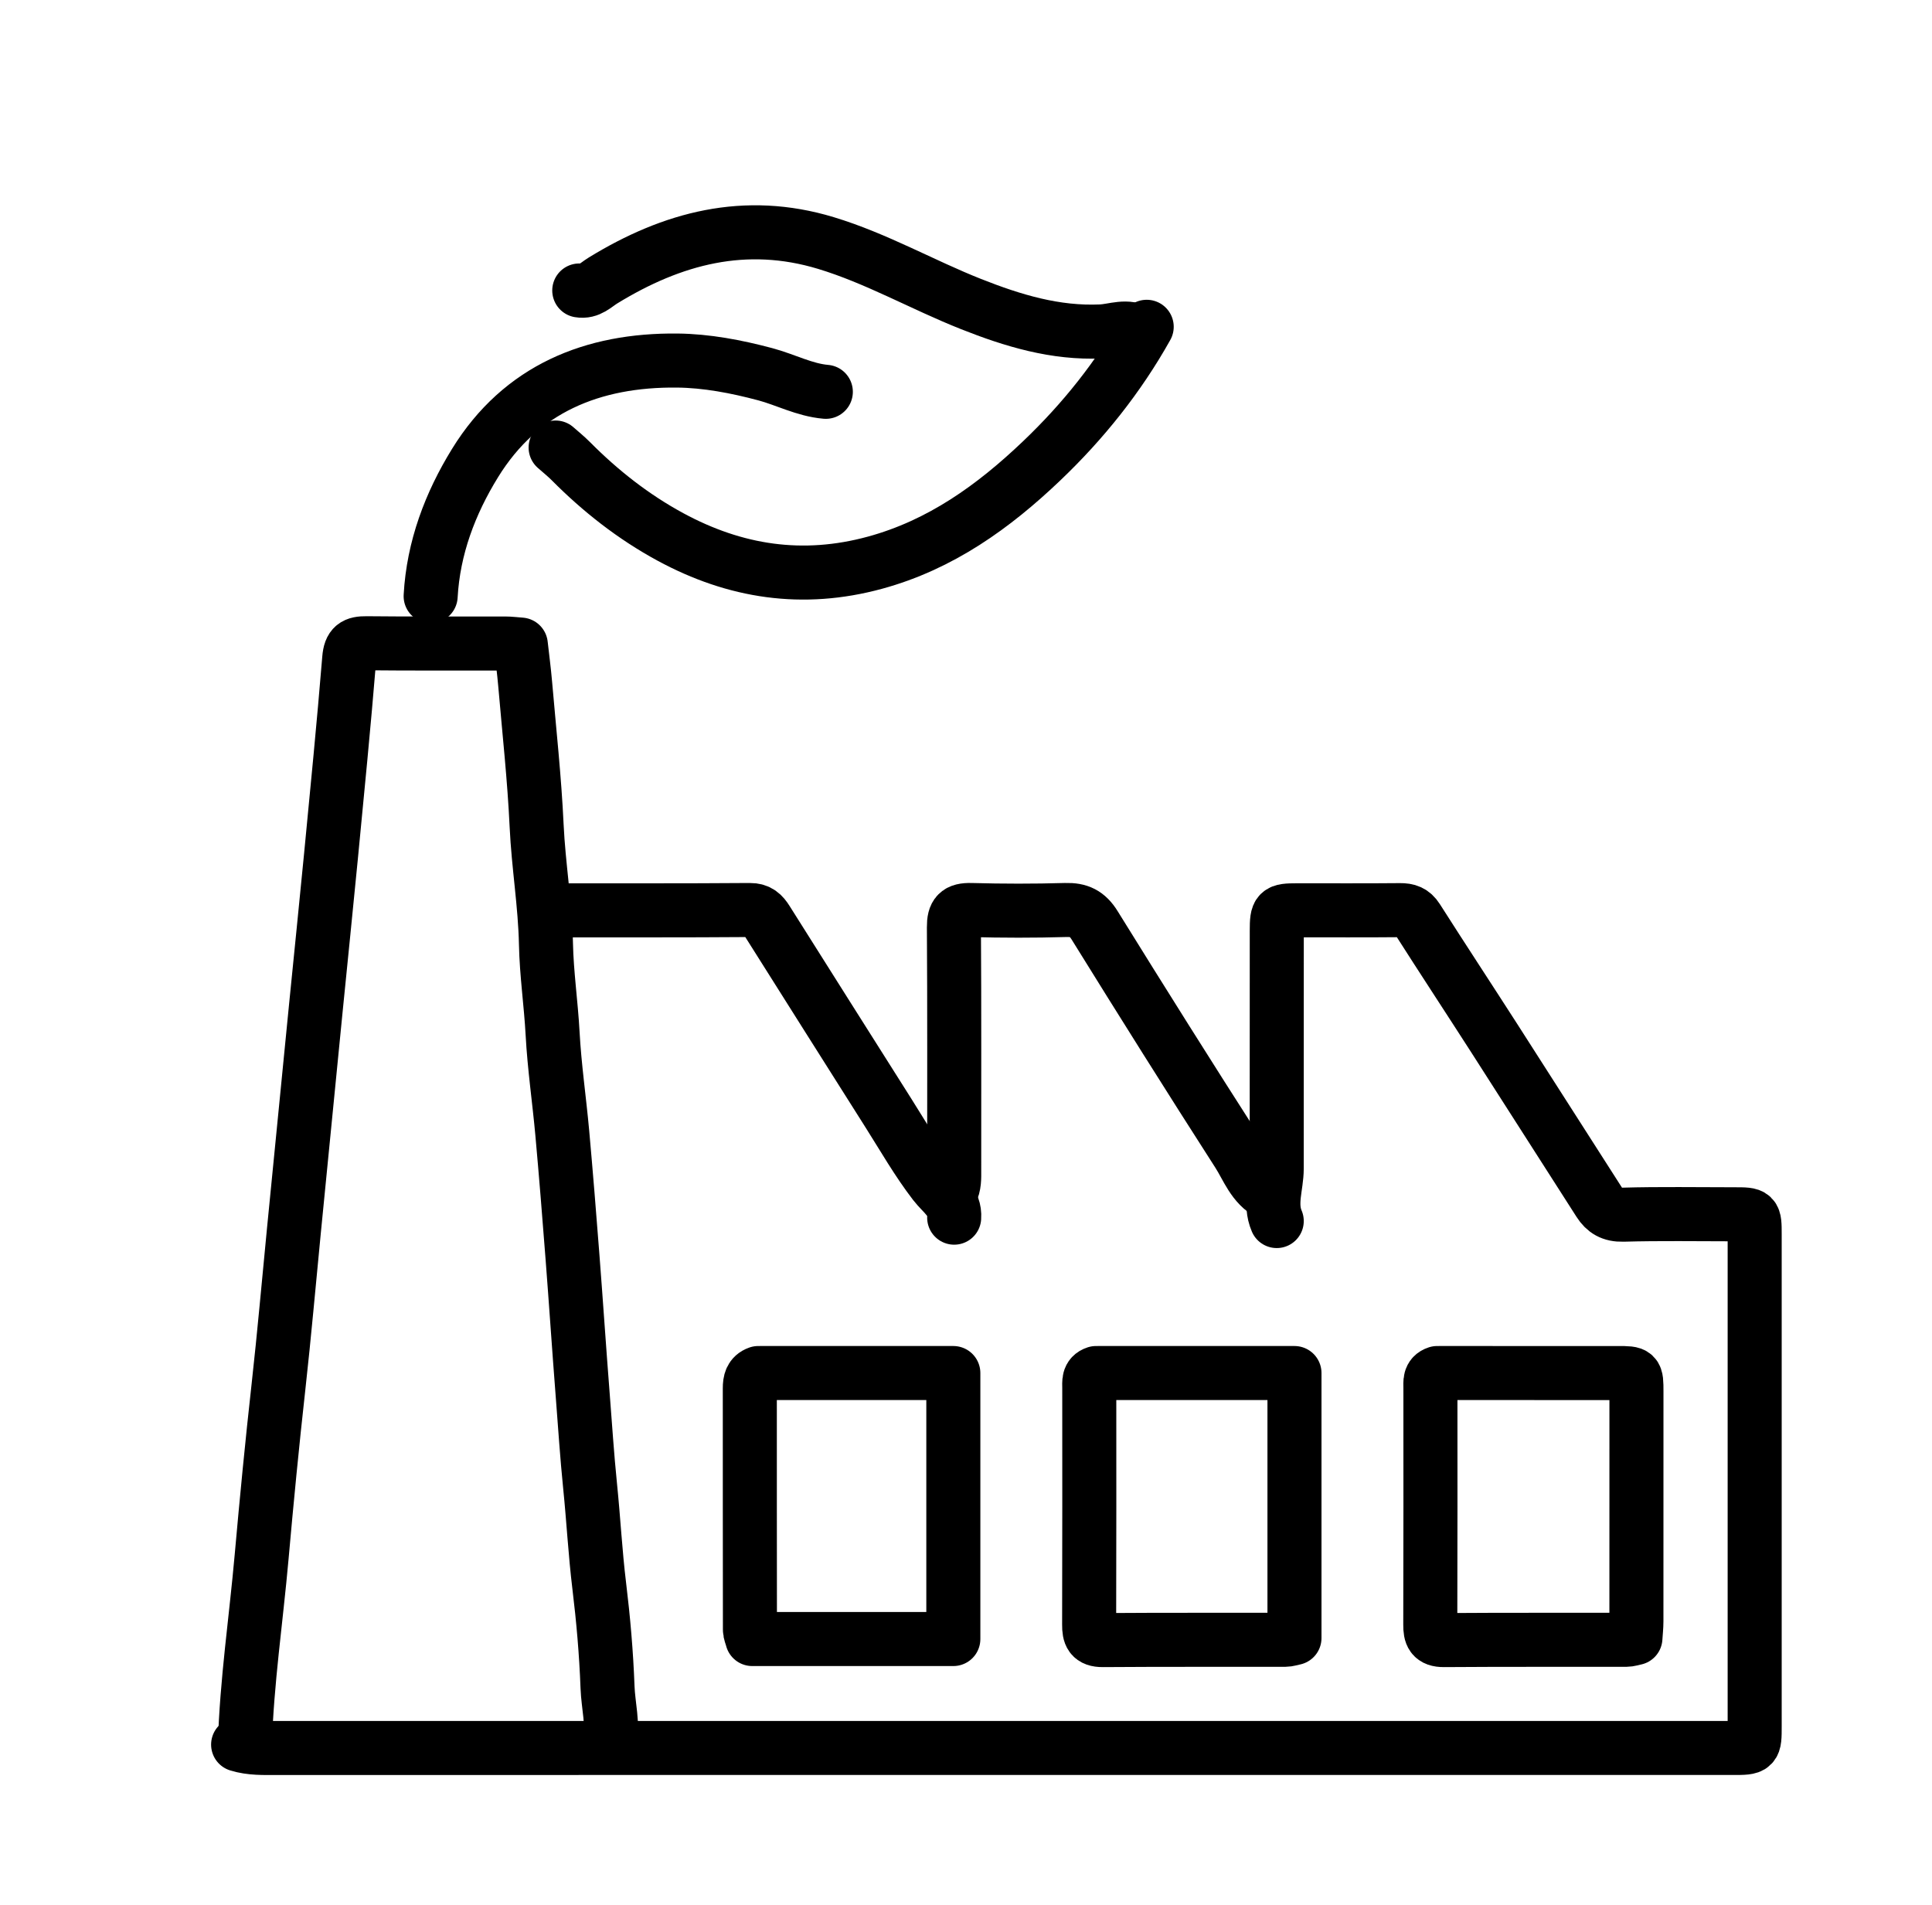
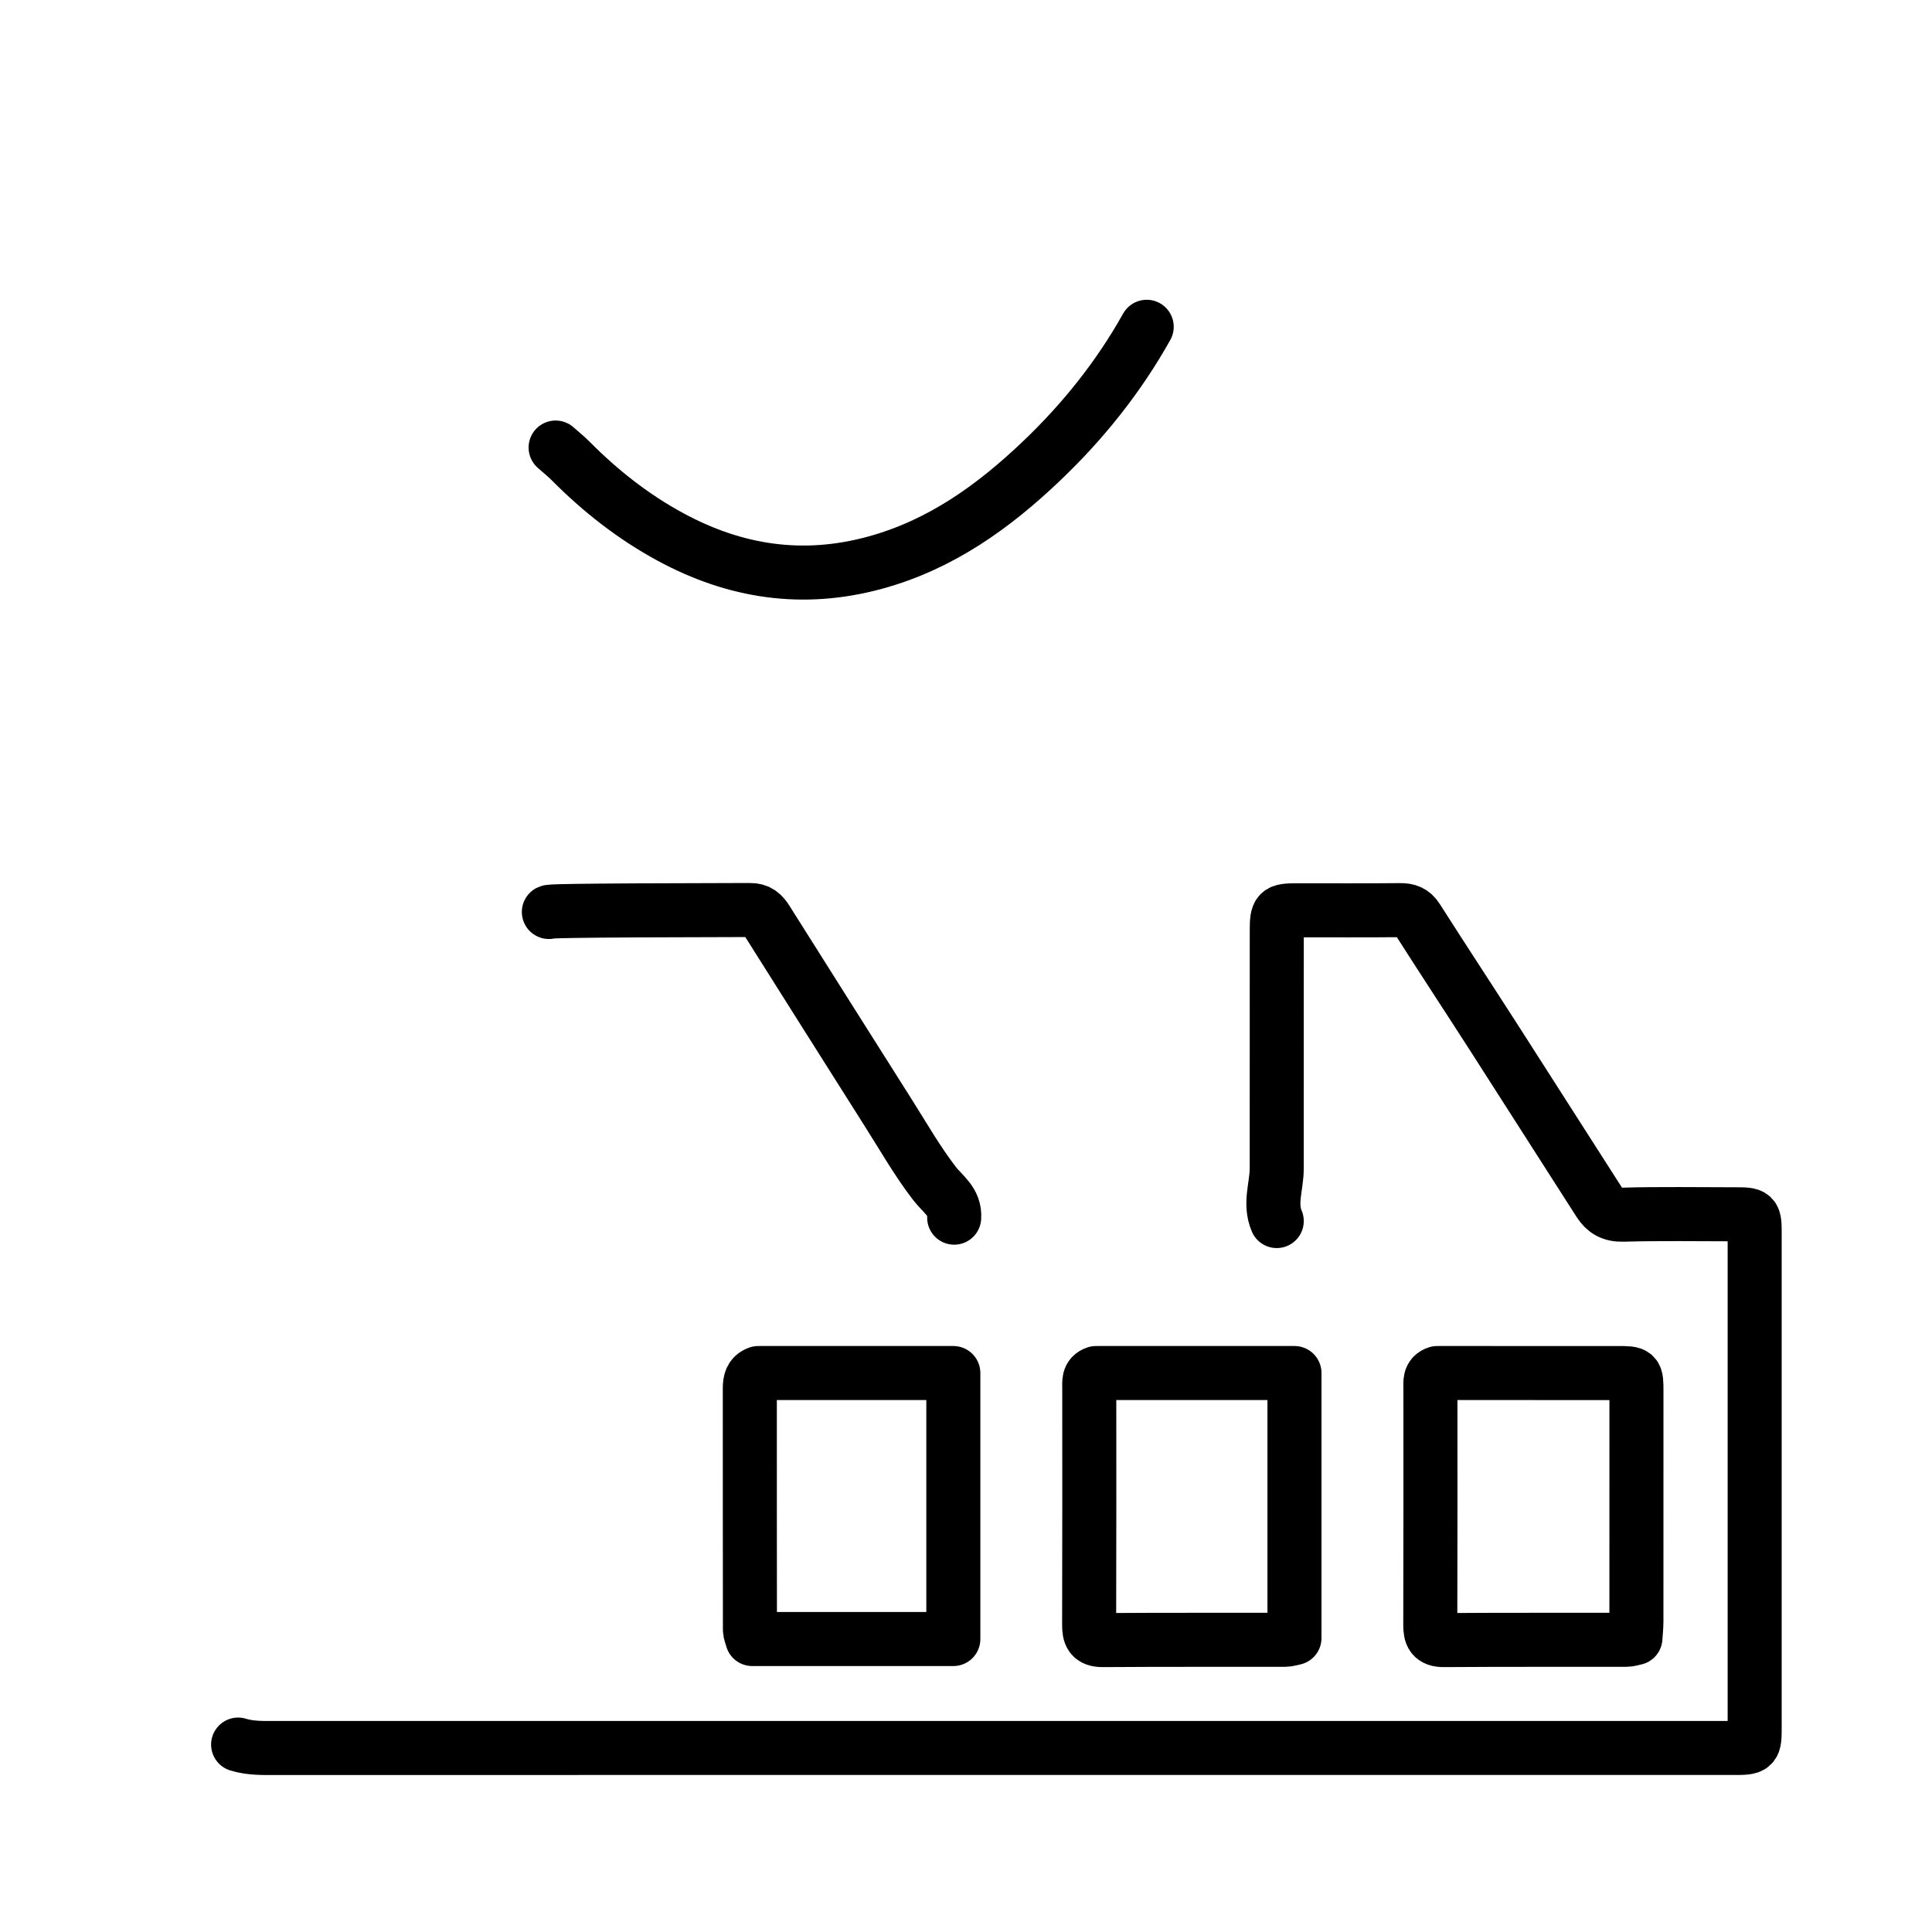
<svg xmlns="http://www.w3.org/2000/svg" version="1.1" id="Layer_1" x="0px" y="0px" width="100%" viewBox="0 0 572 564" enable-background="new 0 0 572 564" xml:space="preserve">
  <path fill="none" opacity="1" stroke="#000000" stroke-linecap="round" stroke-linejoin="round" stroke-width="16" d=" M70.5,516.5   C74.261,517.665 78.132,517.51 82,517.508   C112.667,517.494 143.333,517.5 174,517.5   C287,517.5 400,517.5 513,517.5   C519.5,517.5 519.5,517.5 519.5,511   C519.5,462.5 519.5,414 519.499,365.5   C519.499,359.504 519.496,359.502 513.5,359.501   C502.5,359.499 491.494,359.305 480.503,359.617   C477.141,359.712 475.108,358.463 473.518,355.988   C463.149,339.845 452.861,323.649 442.491,307.506   C434.871,295.643 427.119,283.863 419.546,271.971   C418.255,269.945 416.74,269.437 414.5,269.458   C404.334,269.554 394.167,269.493 384,269.503   C378.355,269.508 378.016,269.801 378.01,275.5   C377.986,299 378.008,322.5 377.994,346   C377.99,351.167 375.769,356.333 378,361.5  " />
-   <path fill="none" opacity="1" stroke="#000000" stroke-linecap="round" stroke-linejoin="round" stroke-width="16" d=" M180.5,516   C181.618,510.461 180.071,504.999 179.868,499.505   C179.499,489.488 178.63,479.464 177.416,469.51   C176.218,459.689 175.71,449.812 174.708,439.979   C173.796,431.024 173.219,421.996 172.517,412.999   C171.451,399.337 170.542,385.663 169.487,372.001   C168.548,359.83 167.573,347.66 166.477,335.502   C165.59,325.659 164.138,315.853 163.608,305.994   C163.131,297.135 161.822,288.327 161.643,279.497   C161.405,267.758 159.424,256.208 158.879,244.506   C158.225,230.482 156.69,216.498 155.485,202.501   C155.154,198.651 154.641,194.817 154.196,190.835   C152.506,190.715 151.003,190.517 149.5,190.514   C135.833,190.49 122.166,190.585 108.501,190.44   C105.088,190.404 103.7,191.198 103.39,194.991   C101.794,214.51 99.867,234.003 97.989,253.499   C96.544,268.504 94.988,283.499 93.503,298.5   C91.325,320.499 89.163,342.5 87.001,364.5   C85.495,379.833 84.163,395.185 82.456,410.495   C80.581,427.31 78.949,444.143 77.452,460.996   C75.809,479.498 73.056,497.9 72.5,516.5  " />
-   <path fill="none" opacity="1" stroke="#000000" stroke-linecap="round" stroke-linejoin="round" stroke-width="16" d=" M376,353.5   C371.028,350.929 369.321,345.692 366.592,341.441   C352.229,319.067 338.089,296.548 324.082,273.949   C321.913,270.451 319.478,269.297 315.497,269.413   C306.172,269.685 296.829,269.67 287.502,269.419   C283.567,269.314 282.395,270.574 282.421,274.501   C282.579,298.499 282.495,322.5 282.508,346.5   C282.509,348.727 282.624,350.955 281.5,353  " />
  <path fill="none" opacity="1" stroke="#000000" stroke-linecap="round" stroke-linejoin="round" stroke-width="16" d=" M339.5,96.75   C331.203,111.588 320.656,124.751 308.422,136.419   C294.203,149.981 278.525,161.289 259.027,166.599   C237.657,172.418 217.668,169.344 198.513,158.975   C187.526,153.028 177.788,145.375 168.988,136.512   C167.576,135.091 166,133.833 164.5,132.5  " />
-   <path fill="none" opacity="1" stroke="#000000" stroke-linecap="round" stroke-linejoin="round" stroke-width="16" d=" M337.5,98.5   C333.765,96.073 329.782,97.956 326.006,98.124   C312.412,98.73 299.878,94.923 287.493,90.018   C273.042,84.295 259.496,76.481 244.516,71.947   C220.606,64.71 199.012,70.479 178.525,83.041   C176.294,84.409 174.483,86.516 171.5,86  " />
-   <path fill="none" opacity="1" stroke="#000000" stroke-linecap="round" stroke-linejoin="round" stroke-width="16" d=" M282.5,360.5   C282.849,355.758 279.139,353.585 276.667,350.372   C271.611,343.8 267.46,336.525 263.008,329.495   C250.985,310.509 238.996,291.503 227.007,272.496   C225.829,270.627 224.637,269.398 221.999,269.419   C202.501,269.569 183,269.497 163.5,269.521   C163.167,269.521 162.833,269.833 162.5,270  " />
-   <path fill="none" opacity="1" stroke="#000000" stroke-linecap="round" stroke-linejoin="round" stroke-width="16" d=" M244.5,116   C238.188,115.458 232.583,112.402 226.555,110.794   C217.95,108.499 209.159,106.833 200.497,106.744   C175.558,106.488 154.246,115.013 140.643,137.088   C133.285,149.029 128.291,162.167 127.5,176.5  " />
+   <path fill="none" opacity="1" stroke="#000000" stroke-linecap="round" stroke-linejoin="round" stroke-width="16" d=" M282.5,360.5   C282.849,355.758 279.139,353.585 276.667,350.372   C271.611,343.8 267.46,336.525 263.008,329.495   C250.985,310.509 238.996,291.503 227.007,272.496   C225.829,270.627 224.637,269.398 221.999,269.419   C163.167,269.521 162.833,269.833 162.5,270  " />
  <path fill="none" opacity="1" stroke="#000000" stroke-linecap="round" stroke-linejoin="round" stroke-width="16" d=" M224.5,406.5   C222.342,407.264 221.994,409.014 221.995,411   C222.003,434.833 221.993,458.667 222.028,482.5   C222.029,483.342 222.439,484.184 222.717,485.25   C242.5,485.25 262.25,485.25 282.25,485.25   C282.25,459 282.25,433 282.25,406.5   C263.003,406.5 244.001,406.5 225,406.5  " />
  <path fill="none" opacity="1" stroke="#000000" stroke-linecap="round" stroke-linejoin="round" stroke-width="16" d=" M324.5,406.5   C322.161,407.257 322.496,409.192 322.496,411   C322.502,434.333 322.534,457.667 322.458,481   C322.448,483.969 322.98,485.585 326.5,485.56   C344.5,485.43 362.5,485.507 380.5,485.479   C381.334,485.478 382.167,485.172 383.25,484.958   C383.25,459 383.25,433 383.25,406.5   C363.67,406.5 344.335,406.5 325,406.5  " />
  <path fill="none" opacity="1" stroke="#000000" stroke-linecap="round" stroke-linejoin="round" stroke-width="16" d=" M425.5,406.5   C423.161,407.257 423.496,409.192 423.497,411   C423.502,434.333 423.534,457.667 423.458,481   C423.448,483.969 423.98,485.585 427.5,485.56   C445.5,485.43 463.5,485.507 481.5,485.479   C482.334,485.478 483.167,485.172 484.193,484.97   C484.293,483.34 484.485,481.67 484.487,480   C484.507,457.333 484.504,434.667 484.497,412   C484.496,406.519 484.481,406.505 479,406.503   C461.333,406.496 443.667,406.5 426,406.5  " />
</svg>